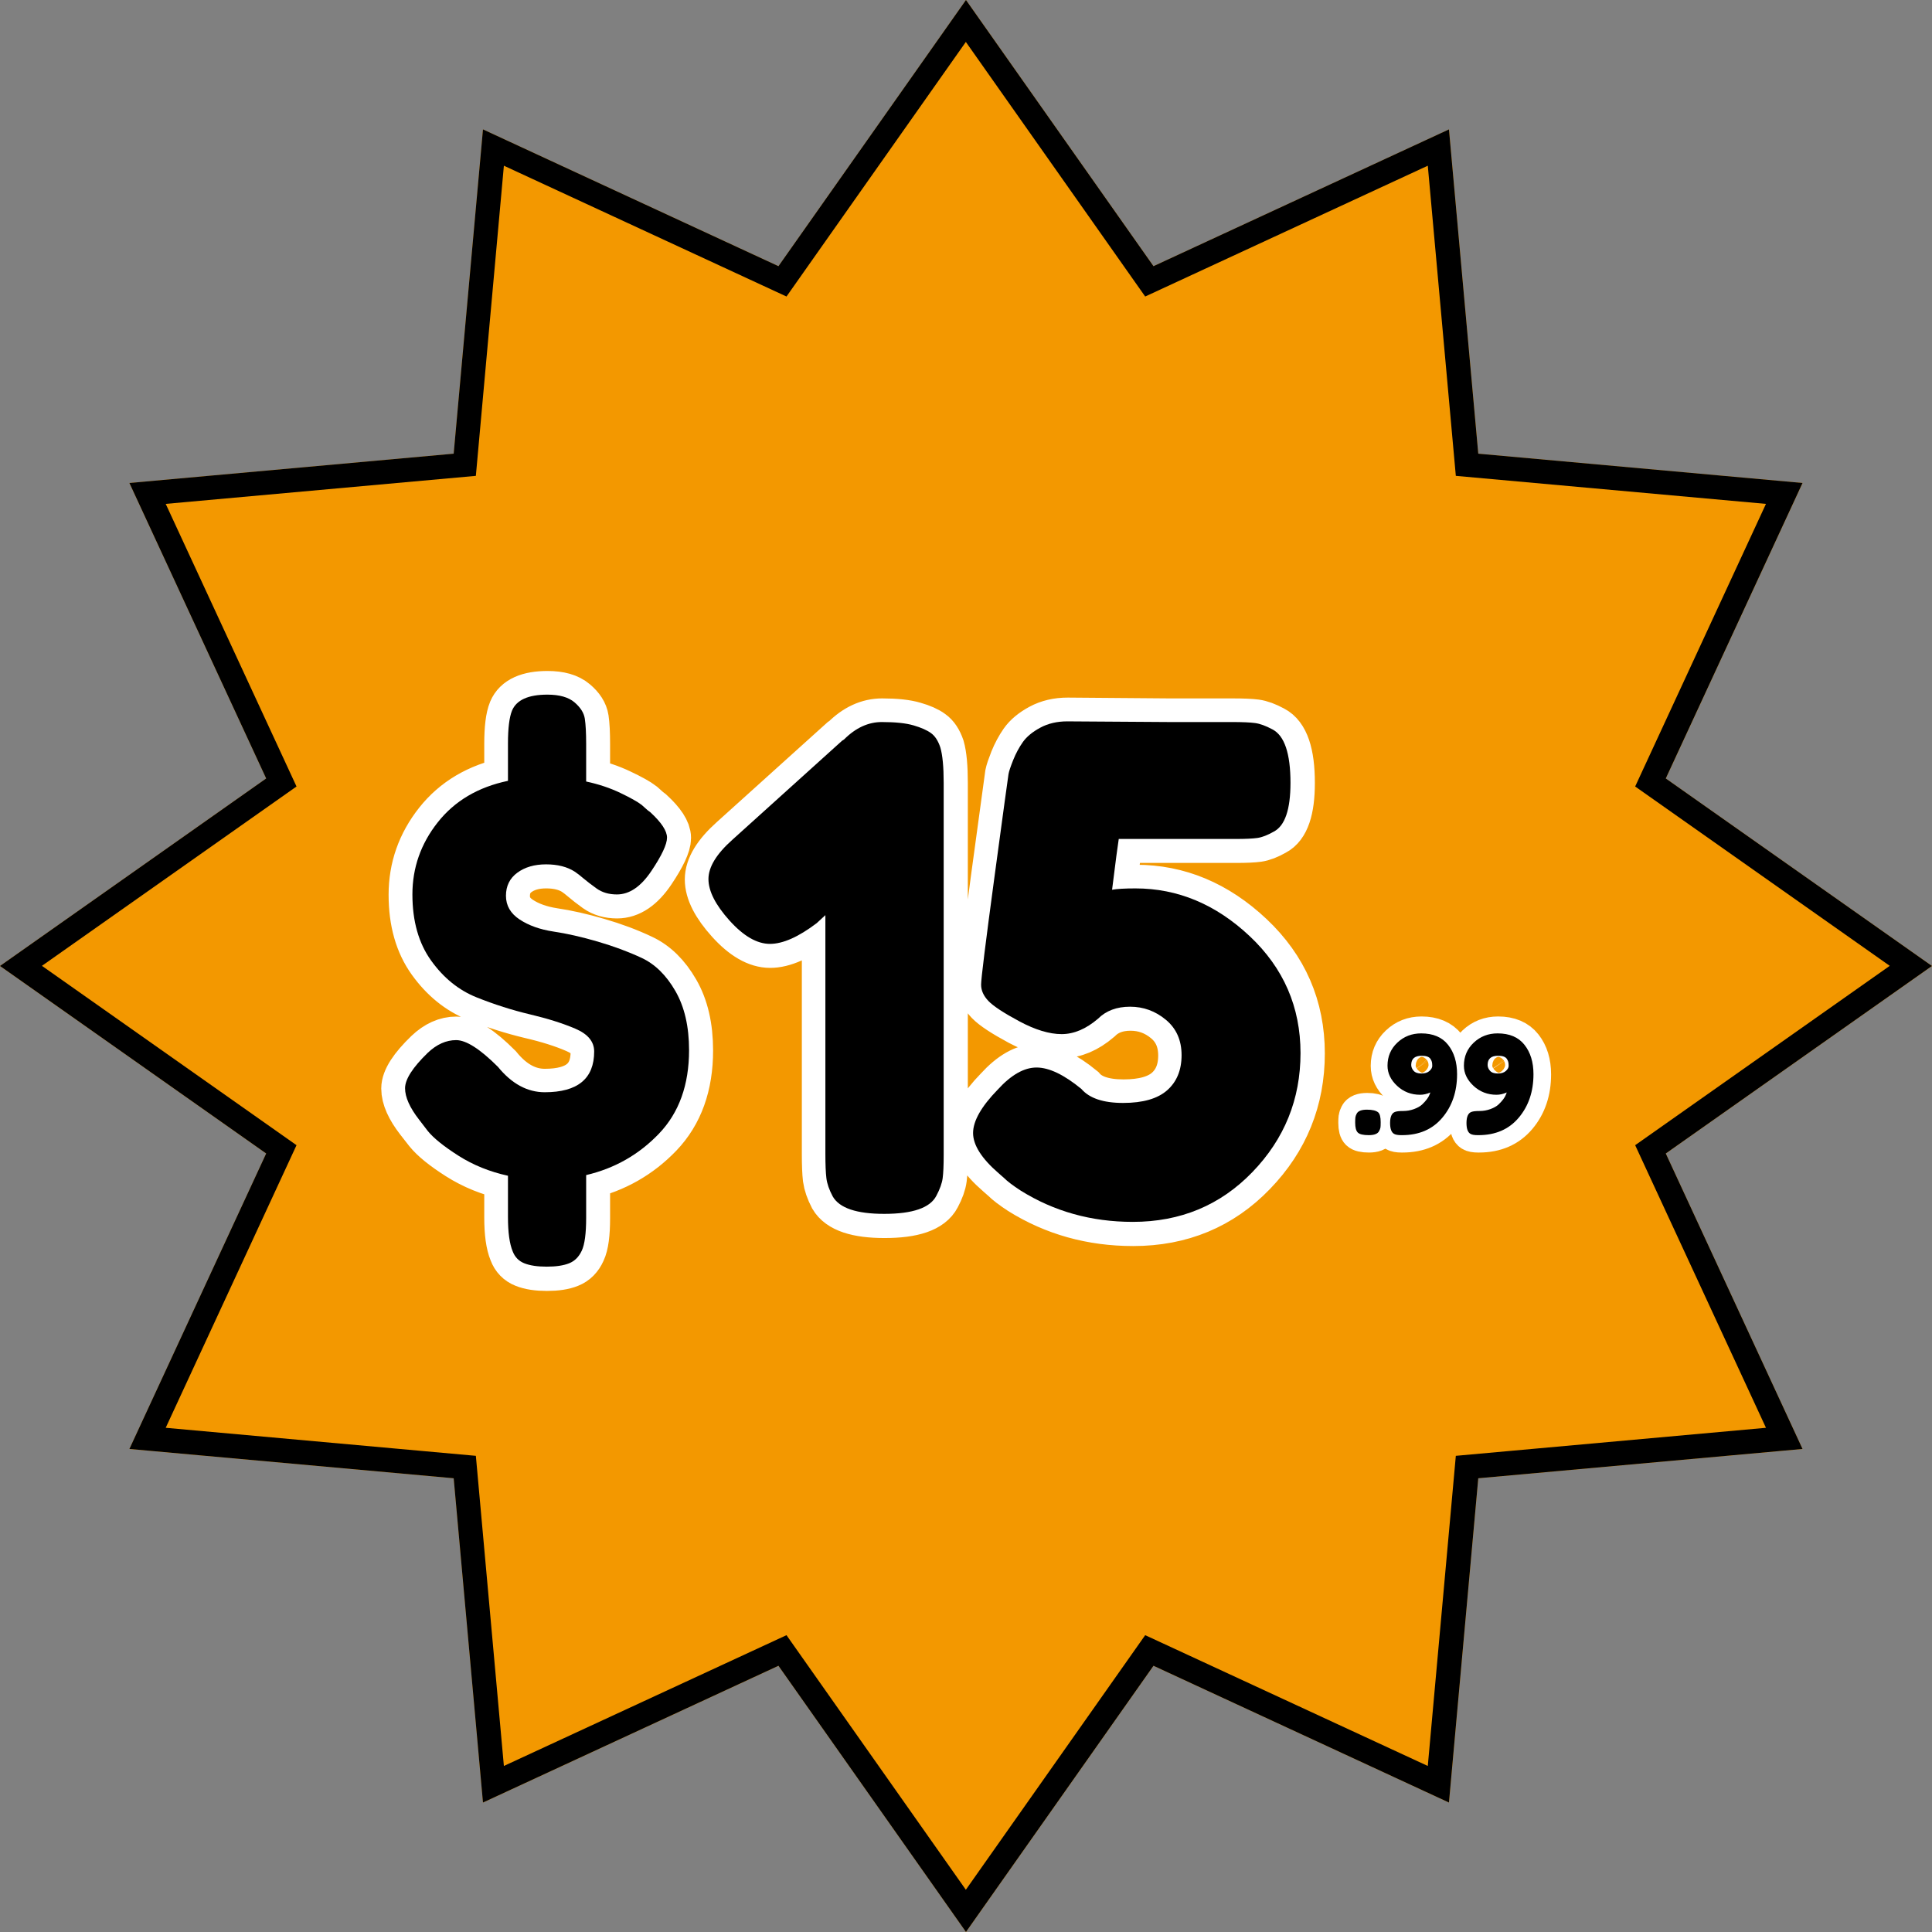
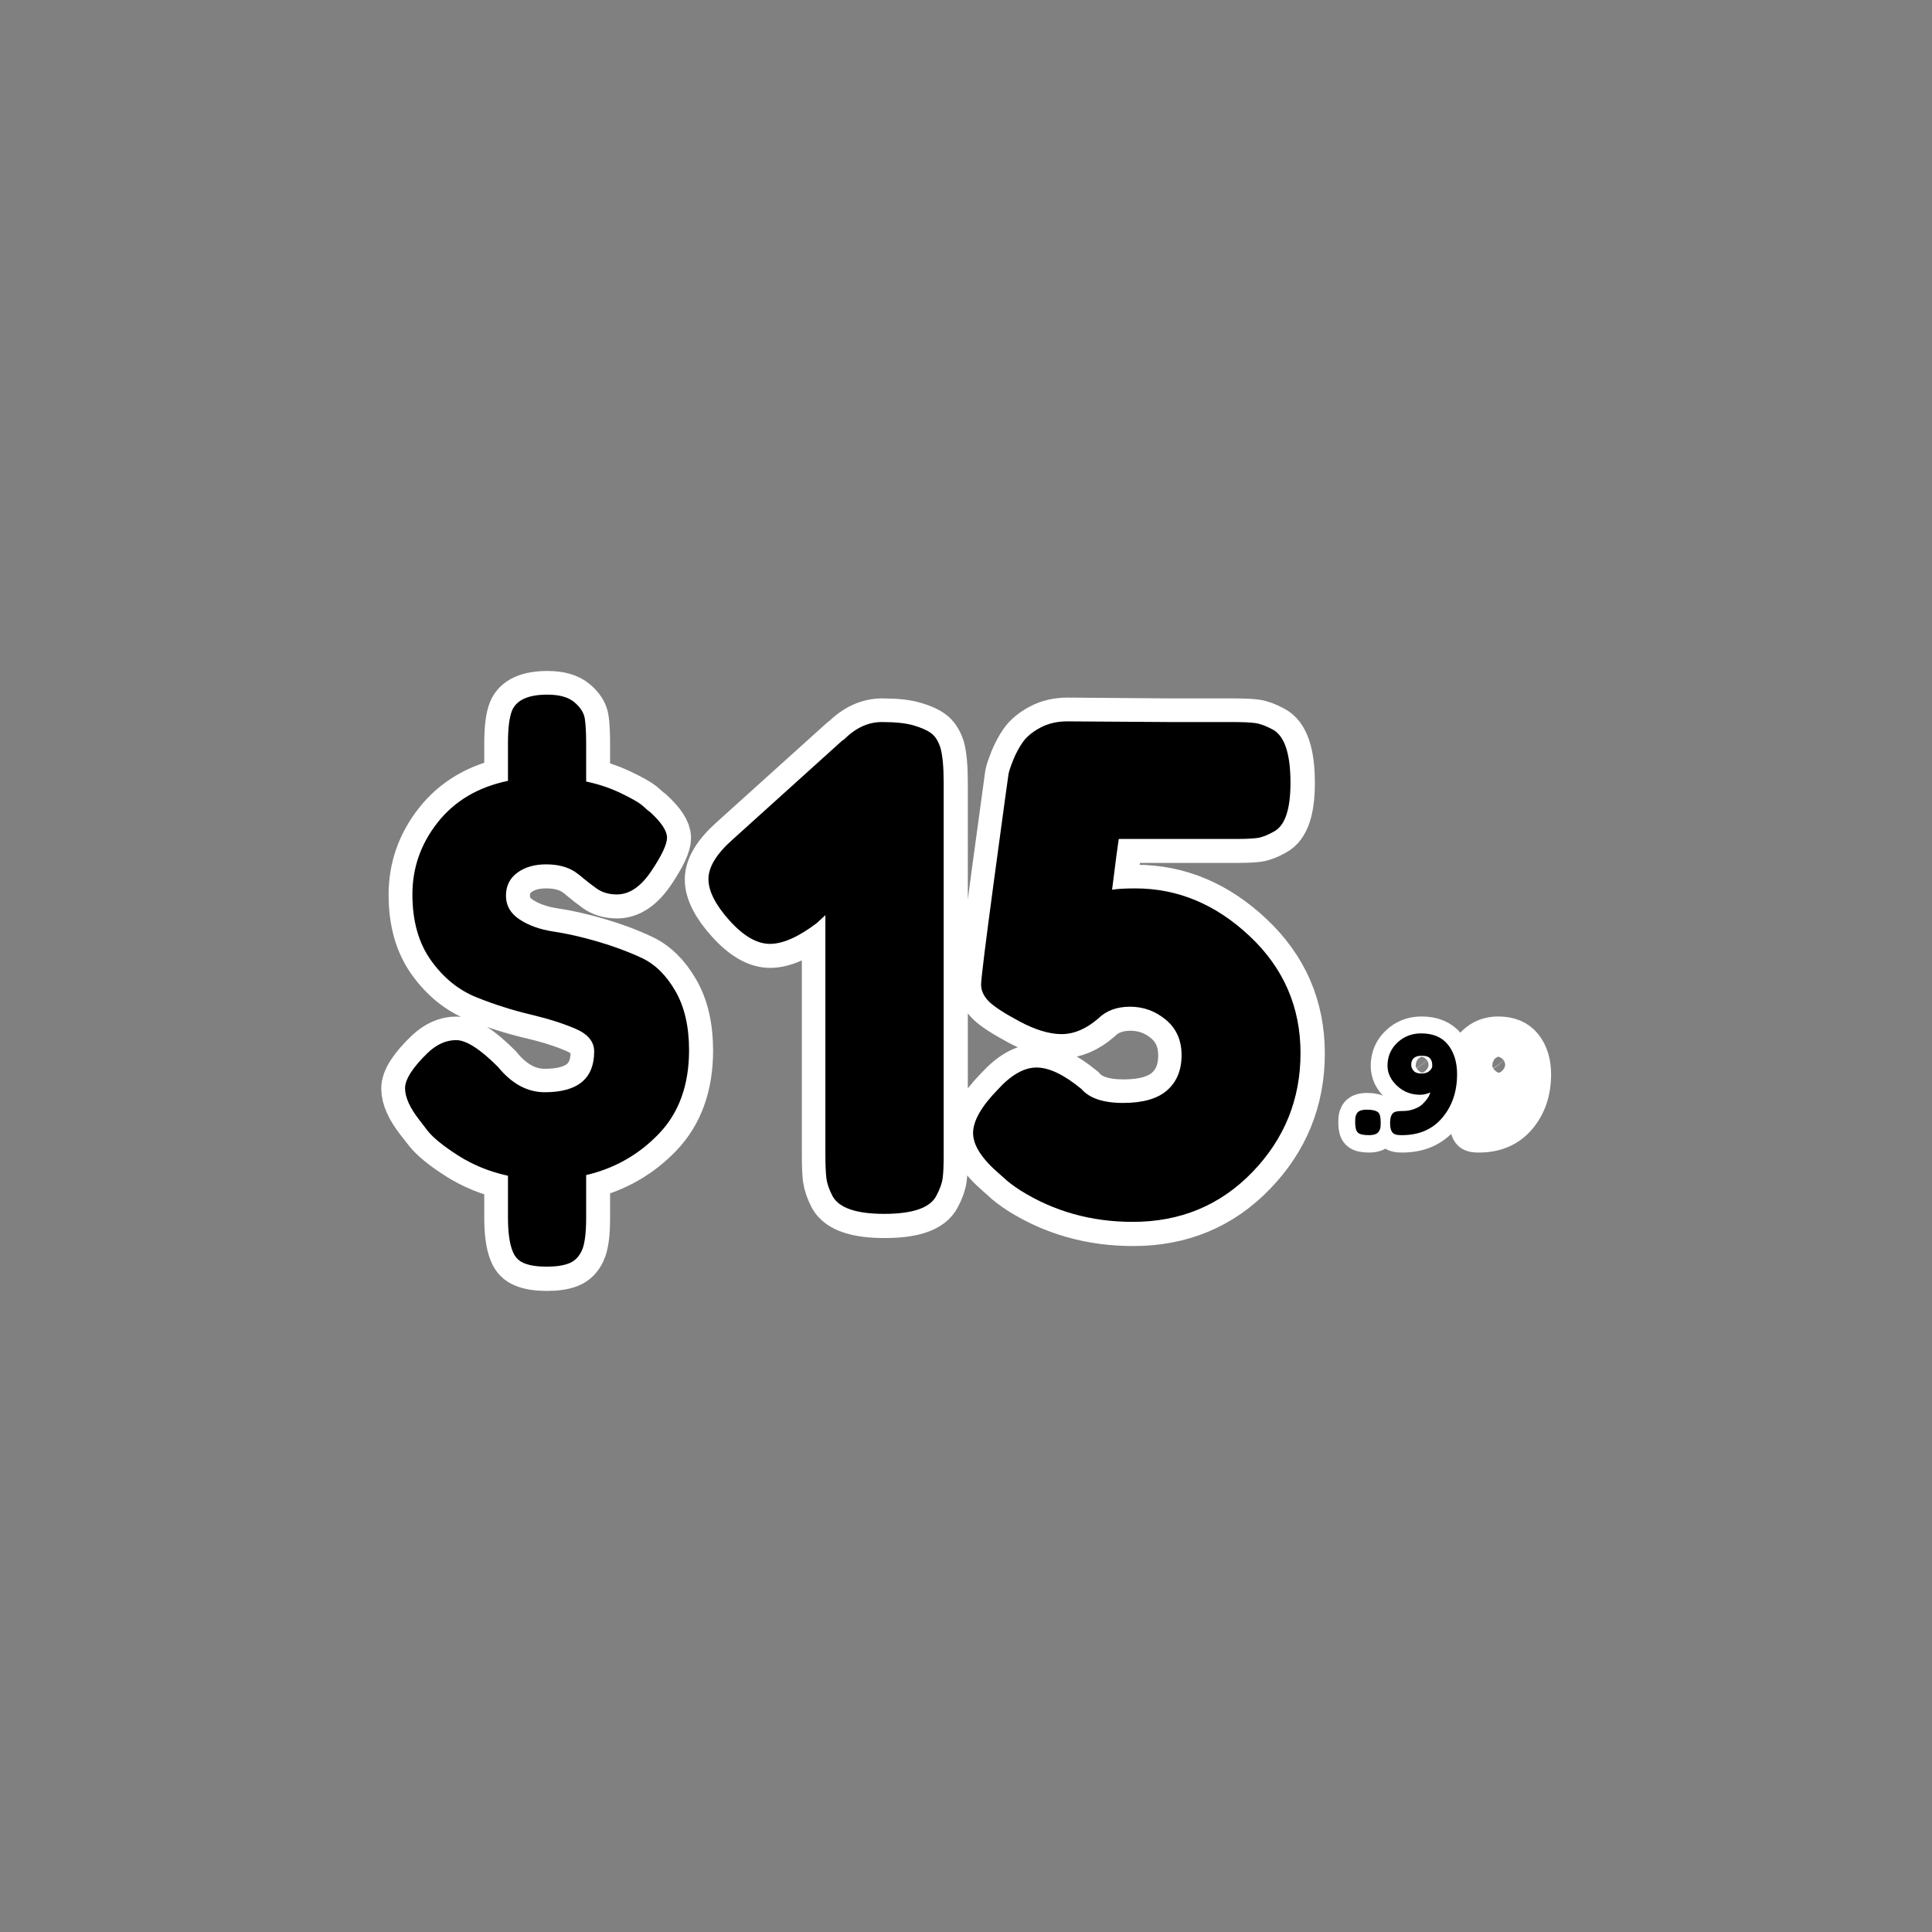
<svg xmlns="http://www.w3.org/2000/svg" width="1200" zoomAndPan="magnify" viewBox="0 0 900 900" height="1200" preserveAspectRatio="xMidYMid meet" version="1.0">
  <rect x="0" y="0" width="900" height="900" fill="#808080" stroke="none" />
  <defs>
    <g />
    <clipPath id="a0e49df096">
      <path d="M 450 0 L 537.352 124 L 675 60.289 L 688.648 211.352 L 839.711 225 L 776 362.648 L 900 450 L 776 537.352 L 839.711 675 L 688.648 688.648 L 675 839.711 L 537.352 776 L 450 900 L 362.648 776 L 225 839.711 L 211.352 688.648 L 60.289 675 L 124 537.352 L 0 450 L 124 362.648 L 60.289 225 L 211.352 211.352 L 225 60.289 L 362.648 124 Z M 450 0 " clip-rule="nonzero" />
    </clipPath>
    <clipPath id="2b8cd0f4b6">
      <path d="M 0 0 L 899.922 0 L 899.922 899.922 L 0 899.922 Z M 0 0 " clip-rule="nonzero" />
    </clipPath>
    <clipPath id="cb6f70868c">
-       <path d="M 449.988 0 L 537.34 123.996 L 674.98 60.285 L 688.633 211.344 L 839.688 224.992 L 775.98 362.637 L 899.977 449.988 L 775.98 537.34 L 839.688 674.98 L 688.633 688.633 L 674.98 839.688 L 537.34 775.98 L 449.988 899.977 L 362.637 775.98 L 224.992 839.688 L 211.344 688.633 L 60.285 674.98 L 123.996 537.34 L 0 449.988 L 123.996 362.637 L 60.285 224.992 L 211.344 211.344 L 224.992 60.285 L 362.637 123.996 Z M 449.988 0 " clip-rule="nonzero" />
-     </clipPath>
+       </clipPath>
  </defs>
  <g clip-path="url(#a0e49df096)">
-     <rect x="-90" width="1080" fill="#f39800" y="-90" height="1080" fill-opacity="1" />
-   </g>
+     </g>
  <g clip-path="url(#2b8cd0f4b6)">
    <g clip-path="url(#cb6f70868c)">
      <path stroke-linecap="butt" transform="matrix(1.796, 0, 0, 1.796, 0, 0)" fill="none" stroke-linejoin="miter" d="M 250.516 -0 L 299.146 69.031 L 375.772 33.562 L 383.373 117.658 L 467.467 125.257 L 432.001 201.886 L 501.031 250.516 L 432.001 299.146 L 467.467 375.772 L 383.373 383.373 L 375.772 467.467 L 299.146 432.001 L 250.516 501.031 L 201.886 432.001 L 125.257 467.467 L 117.658 383.373 L 33.562 375.772 L 69.031 299.146 L -0 250.516 L 69.031 201.886 L 33.562 125.257 L 117.658 117.658 L 125.257 33.562 L 201.886 69.031 Z M 250.516 -0 " stroke="#000000" stroke-width="12.526" stroke-opacity="1" stroke-miterlimit="4" />
    </g>
  </g>
  <path stroke-linecap="butt" transform="matrix(0.292, 0, 0, 0.292, 127.689, 232.143)" fill="none" stroke-linejoin="miter" d="M 662.326 880.885 C 662.326 936.272 646.358 980.711 614.408 1014.213 C 582.458 1047.555 543.655 1069.6 497.999 1080.362 L 497.999 1148.599 C 497.999 1173.415 495.656 1190.775 490.971 1200.68 C 486.461 1210.745 479.768 1217.518 470.921 1220.985 C 462.06 1224.639 450.174 1226.459 435.236 1226.459 C 420.312 1226.459 408.332 1224.639 399.298 1220.985 C 390.45 1217.518 384.28 1211.187 380.813 1201.978 C 375.78 1189.825 373.264 1171.688 373.264 1147.555 L 373.264 1081.406 C 344.098 1074.981 317.796 1064.3 294.359 1049.376 C 270.922 1034.438 254.592 1021.254 245.397 1009.796 L 231.329 991.82 C 216.405 972.546 208.936 955.801 208.936 941.56 C 208.936 927.331 221.09 908.485 245.397 885.048 C 259.638 871.516 274.737 864.743 290.705 864.743 C 306.687 864.743 328.906 878.971 357.376 907.441 C 379.421 934.532 404.25 948.078 431.85 948.078 C 484.627 948.078 511.022 926.368 511.022 882.973 C 511.022 867.34 501.037 855.28 481.08 846.767 C 461.109 838.094 436.896 830.451 408.413 823.852 C 380.117 817.079 351.727 808.058 323.257 796.774 C 294.787 785.316 270.574 765.694 250.604 737.92 C 230.633 710.133 220.661 674.984 220.661 632.446 C 220.661 589.735 234.194 551.28 261.285 517.081 C 288.363 482.882 325.693 460.837 373.264 450.932 L 373.264 391.302 C 373.264 366.995 375.432 349.541 379.769 338.953 C 386.89 321.941 405.722 313.428 436.28 313.428 C 455.381 313.428 469.703 317.511 479.246 325.676 C 488.977 333.84 494.532 342.514 495.924 351.723 C 497.303 360.918 497.999 374.464 497.999 392.346 L 497.999 451.976 C 517.969 456.313 536.106 462.39 552.422 470.207 C 568.926 478.024 580.29 484.355 586.54 489.213 L 596.178 497.807 L 600.608 501.193 C 618.316 517.509 627.164 531.055 627.164 541.817 C 627.164 552.417 618.838 570.126 602.174 594.942 C 585.496 619.771 567.186 632.192 547.215 632.192 C 534.379 632.192 523.524 629.06 514.663 622.809 C 505.815 616.384 498.869 611.004 493.836 606.667 C 488.803 602.33 484.199 598.77 480.036 595.986 C 467.882 588.169 452.516 584.274 433.938 584.274 C 415.534 584.274 400.261 588.691 388.108 597.552 C 376.128 606.399 370.132 618.727 370.132 634.534 C 370.132 650.155 377.426 662.737 392.016 672.293 C 406.592 681.837 424.568 688.262 445.917 691.555 C 467.267 694.687 490.704 699.987 516.229 707.443 C 541.928 714.911 565.365 723.679 586.54 733.744 C 607.903 743.649 625.865 761.264 640.455 786.615 C 655.031 811.792 662.326 843.207 662.326 880.885 Z M 909.868 384.784 C 928.259 366.393 948.324 357.184 970.021 357.184 C 991.718 357.184 1008.65 359.004 1020.803 362.658 C 1032.957 366.125 1042.152 370.207 1048.403 374.892 C 1054.828 379.403 1059.861 386.965 1063.515 397.553 C 1066.982 409.707 1068.722 428.539 1068.722 454.064 L 1068.722 1048.332 C 1068.722 1064.648 1068.2 1076.895 1067.156 1085.047 C 1066.112 1093.212 1062.725 1102.675 1056.996 1113.436 C 1047.105 1132.537 1019.411 1142.08 973.929 1142.08 C 929.825 1142.08 902.4 1132.885 891.638 1114.48 C 886.083 1103.719 882.697 1093.908 881.479 1085.047 C 880.435 1076.199 879.913 1063.269 879.913 1046.244 L 879.913 665.253 L 866.113 678.022 C 836.947 700.067 812.037 711.097 791.371 711.097 C 770.718 711.097 749.181 698.675 726.788 673.846 C 704.395 649.03 693.192 627.066 693.192 607.965 C 693.192 588.691 706.042 567.596 731.741 544.681 L 906.736 386.872 Z M 1266.11 355.885 L 1428.363 357.184 L 1528.617 357.184 C 1545.629 357.184 1558.05 357.706 1565.854 358.75 C 1573.671 359.794 1582.866 363.18 1593.467 368.909 C 1612.728 378.801 1622.365 407.19 1622.365 454.064 C 1622.365 496.763 1613.518 522.729 1595.81 531.925 C 1585.731 537.654 1576.963 541.04 1569.508 542.084 C 1562.039 543.128 1550.488 543.65 1534.868 543.65 L 1348.147 543.65 C 1346.755 552.15 1343.194 579.241 1337.466 624.897 C 1345.282 623.331 1357.784 622.555 1374.97 622.555 C 1442.511 622.555 1503.266 647.986 1557.261 698.849 C 1611.256 749.726 1638.253 811.966 1638.253 885.57 C 1638.253 959.188 1612.648 1022.459 1561.423 1075.423 C 1510.386 1128.374 1446.754 1154.85 1370.54 1154.85 C 1304.391 1154.85 1244.681 1138.172 1191.382 1104.843 C 1179.402 1097.026 1170.541 1090.267 1164.813 1084.525 L 1156.219 1076.976 C 1129.141 1053.538 1115.596 1032.27 1115.596 1013.183 C 1115.596 993.908 1128.793 970.725 1155.175 943.648 C 1176.538 920.21 1197.111 908.485 1216.894 908.485 C 1236.864 908.485 1260.729 919.862 1288.517 942.604 C 1301.366 957.528 1323.585 964.997 1355.174 964.997 C 1386.776 964.997 1410.213 958.318 1425.485 944.946 C 1440.771 931.4 1448.414 912.742 1448.414 888.957 C 1448.414 864.997 1440.075 846.071 1423.411 832.191 C 1406.746 818.297 1387.726 811.35 1366.377 811.35 C 1345.028 811.35 1327.922 817.775 1315.073 830.625 C 1295.972 846.941 1276.617 855.106 1257.008 855.106 C 1237.56 855.106 1215.167 848.413 1189.816 835.055 C 1164.639 821.509 1148.148 810.654 1140.331 802.503 C 1132.528 794.338 1128.619 785.664 1128.619 776.456 C 1128.619 767.086 1135.647 709.785 1149.714 604.579 C 1163.942 499.373 1171.411 444.601 1172.107 440.265 C 1172.977 435.914 1175.494 428.459 1179.656 417.858 C 1183.993 407.27 1189.12 397.727 1195.022 389.214 C 1201.099 380.541 1210.388 372.804 1222.89 366.045 C 1235.392 359.272 1249.794 355.885 1266.11 355.885 Z M 1266.11 355.885 " stroke="#ffffff" stroke-width="76" stroke-opacity="1" stroke-miterlimit="4" />
  <g fill="#000000" fill-opacity="1">
    <g transform="translate(180.913, 564.838)">
      <g>
        <path d="M 140.078 -75.641 C 140.078 -59.453 135.406 -46.484 126.062 -36.734 C 116.727 -26.984 105.422 -20.551 92.141 -17.438 L 92.141 2.484 C 92.141 9.754 91.461 14.844 90.109 17.75 C 88.766 20.656 86.797 22.625 84.203 23.656 C 81.609 24.695 78.129 25.219 73.766 25.219 C 69.41 25.219 65.938 24.695 63.344 23.656 C 60.75 22.625 58.938 20.758 57.906 18.062 C 56.445 14.531 55.719 9.234 55.719 2.172 L 55.719 -17.125 C 47.207 -18.988 39.523 -22.098 32.672 -26.453 C 25.828 -30.816 21.055 -34.66 18.359 -37.984 L 14.312 -43.266 C 9.957 -48.867 7.781 -53.742 7.781 -57.891 C 7.781 -62.047 11.305 -67.551 18.359 -74.406 C 22.516 -78.344 26.926 -80.312 31.594 -80.312 C 36.258 -80.312 42.742 -76.16 51.047 -67.859 C 57.484 -59.973 64.75 -56.031 72.844 -56.031 C 88.195 -56.031 95.875 -62.359 95.875 -75.016 C 95.875 -79.586 92.969 -83.117 87.156 -85.609 C 81.352 -88.098 74.301 -90.328 66 -92.297 C 57.695 -94.266 49.395 -96.91 41.094 -100.234 C 32.789 -103.555 25.734 -109.266 19.922 -117.359 C 14.109 -125.453 11.203 -135.723 11.203 -148.172 C 11.203 -160.629 15.145 -171.836 23.031 -181.797 C 30.914 -191.754 41.812 -198.188 55.719 -201.094 L 55.719 -218.531 C 55.719 -225.582 56.344 -230.664 57.594 -233.781 C 59.664 -238.758 65.164 -241.25 74.094 -241.25 C 79.695 -241.25 83.898 -240.055 86.703 -237.672 C 89.504 -235.285 91.109 -232.742 91.516 -230.047 C 91.93 -227.348 92.141 -223.406 92.141 -218.219 L 92.141 -200.781 C 97.953 -199.539 103.242 -197.773 108.016 -195.484 C 112.797 -193.203 116.117 -191.336 117.984 -189.891 L 120.781 -187.406 L 122.031 -186.469 C 127.219 -181.695 129.812 -177.754 129.812 -174.641 C 129.812 -171.523 127.375 -166.332 122.5 -159.062 C 117.625 -151.801 112.281 -148.172 106.469 -148.172 C 102.727 -148.172 99.562 -149.102 96.969 -150.969 C 94.375 -152.844 92.348 -154.398 90.891 -155.641 C 89.441 -156.891 88.098 -157.93 86.859 -158.766 C 83.328 -161.047 78.863 -162.188 73.469 -162.188 C 68.07 -162.188 63.609 -160.891 60.078 -158.297 C 56.547 -155.703 54.781 -152.117 54.781 -147.547 C 54.781 -142.984 56.906 -139.301 61.156 -136.5 C 65.414 -133.695 70.66 -131.828 76.891 -130.891 C 83.117 -129.961 89.969 -128.41 97.438 -126.234 C 104.906 -124.055 111.754 -121.516 117.984 -118.609 C 124.211 -115.703 129.453 -110.562 133.703 -103.188 C 137.953 -95.82 140.078 -86.641 140.078 -75.641 Z M 140.078 -75.641 " />
      </g>
    </g>
  </g>
  <g fill="#000000" fill-opacity="1">
    <g transform="translate(325.353, 564.838)">
      <g>
        <path d="M 67.859 -220.391 C 73.254 -225.785 79.117 -228.484 85.453 -228.484 C 91.785 -228.484 96.711 -227.961 100.234 -226.922 C 103.766 -225.891 106.461 -224.695 108.328 -223.344 C 110.203 -222 111.656 -219.77 112.688 -216.656 C 113.727 -213.133 114.25 -207.633 114.25 -200.156 L 114.25 -26.766 C 114.25 -21.992 114.094 -18.414 113.781 -16.031 C 113.469 -13.645 112.484 -10.895 110.828 -7.781 C 107.922 -2.176 99.828 0.625 86.547 0.625 C 73.672 0.625 65.68 -2.07 62.578 -7.469 C 60.91 -10.582 59.922 -13.438 59.609 -16.031 C 59.297 -18.625 59.141 -22.41 59.141 -27.391 L 59.141 -138.531 L 55.094 -134.797 C 46.594 -128.359 39.332 -125.141 33.312 -125.141 C 27.289 -125.141 21.008 -128.77 14.469 -136.031 C 7.938 -143.301 4.672 -149.738 4.672 -155.344 C 4.672 -160.945 8.406 -167.066 15.875 -173.703 L 66.922 -219.781 Z M 67.859 -220.391 " />
      </g>
    </g>
  </g>
  <g fill="#000000" fill-opacity="1">
    <g transform="translate(448.626, 564.838)">
      <g>
        <path d="M 48.562 -228.797 L 95.875 -228.484 L 125.141 -228.484 C 130.117 -228.484 133.75 -228.328 136.031 -228.016 C 138.32 -227.711 141.02 -226.727 144.125 -225.062 C 149.727 -222.156 152.531 -213.852 152.531 -200.156 C 152.531 -187.707 149.938 -180.133 144.75 -177.438 C 141.844 -175.781 139.301 -174.797 137.125 -174.484 C 134.945 -174.172 131.578 -174.016 127.016 -174.016 L 72.531 -174.016 C 72.113 -171.523 71.078 -163.641 69.422 -150.359 C 71.703 -150.773 75.332 -150.984 80.312 -150.984 C 100.031 -150.984 117.773 -143.562 133.547 -128.719 C 149.316 -113.883 157.203 -95.727 157.203 -74.25 C 157.203 -52.77 149.727 -34.297 134.781 -18.828 C 119.844 -3.367 101.27 4.359 79.062 4.359 C 59.77 4.359 42.336 -0.516 26.766 -10.266 C 23.242 -12.555 20.648 -14.531 18.984 -16.188 L 16.5 -18.359 C 8.613 -25.211 4.672 -31.441 4.672 -37.047 C 4.672 -42.648 8.508 -49.395 16.188 -57.281 C 22.414 -64.125 28.43 -67.547 34.234 -67.547 C 40.047 -67.547 47 -64.227 55.094 -57.594 C 58.832 -53.227 65.316 -51.047 74.547 -51.047 C 83.785 -51.047 90.633 -53.016 95.094 -56.953 C 99.562 -60.898 101.797 -66.348 101.797 -73.297 C 101.797 -80.254 99.352 -85.754 94.469 -89.797 C 89.594 -93.848 84.039 -95.875 77.812 -95.875 C 71.594 -95.875 66.613 -94.008 62.875 -90.281 C 57.281 -85.5 51.629 -83.109 45.922 -83.109 C 40.211 -83.109 33.672 -85.082 26.297 -89.031 C 18.93 -92.977 14.109 -96.145 11.828 -98.531 C 9.547 -100.914 8.406 -103.457 8.406 -106.156 C 8.406 -108.852 10.477 -125.555 14.625 -156.266 C 18.781 -186.984 20.961 -202.961 21.172 -204.203 C 21.379 -205.453 22.102 -207.633 23.344 -210.75 C 24.594 -213.863 26.098 -216.664 27.859 -219.156 C 29.617 -221.645 32.316 -223.875 35.953 -225.844 C 39.586 -227.812 43.789 -228.797 48.562 -228.797 Z M 48.562 -228.797 " />
      </g>
    </g>
  </g>
  <path stroke-linecap="butt" transform="matrix(0.19, 0, 0, 0.19, 602.429, 461.08)" fill="none" stroke-linejoin="miter" d="M 209.321 301.653 C 213.093 305.487 214.969 313.299 214.969 325.151 L 214.969 326.47 C 214.969 331.87 214.804 335.849 214.474 338.425 C 214.145 340.981 212.97 344.032 210.95 347.577 C 207.631 354.07 199.201 357.327 185.659 357.327 C 172.116 357.327 163.171 355.203 158.801 350.937 C 154.431 346.691 152.267 338.631 152.267 326.8 L 152.267 325.481 C 152.267 320.348 152.411 316.452 152.741 313.773 C 153.132 311.052 154.204 308.022 155.936 304.683 C 159.316 297.963 167.788 294.624 181.33 294.624 C 194.852 294.624 204.189 296.953 209.321 301.653 Z M 231.727 186.636 C 231.727 164.087 239.786 145.206 255.885 129.973 C 271.983 114.741 291.544 107.135 314.588 107.135 C 343.899 107.135 365.913 116.493 380.651 135.209 C 395.388 153.883 402.768 177.959 402.768 207.414 C 402.768 250.163 390.689 285.823 366.572 314.432 C 342.456 343.022 309.476 357.327 267.675 357.327 L 265.634 357.327 C 257.121 357.327 251.082 356.214 247.537 353.967 C 241.25 350.195 238.117 341.393 238.117 327.521 C 238.117 311.856 242.384 302.683 250.896 300.024 C 254.71 298.664 261.182 297.963 270.293 297.963 C 279.465 297.963 288.369 296.417 296.985 293.305 C 305.601 290.131 312.259 286.317 316.959 281.844 C 326.564 272.734 332.706 264.468 335.386 257.027 L 337.097 252.369 C 328.584 256.182 320.174 258.099 311.888 258.099 C 289.998 258.099 271.158 250.782 255.39 236.168 C 239.621 221.471 231.727 204.961 231.727 186.636 Z M 315.887 162.149 C 298.696 162.149 290.101 169.652 290.101 184.658 C 290.101 189.79 292.038 194.593 295.914 199.066 C 299.851 203.538 306.178 205.785 314.918 205.785 C 323.637 205.785 330.295 203.703 334.891 199.56 C 339.467 195.417 341.776 191.295 341.776 187.193 C 341.776 183.05 341.467 179.814 340.869 177.464 C 340.312 175.114 339.179 172.579 337.427 169.837 C 334.046 164.705 326.873 162.149 315.887 162.149 Z M 419.525 186.636 C 419.525 164.087 427.564 145.206 443.683 129.973 C 459.781 114.741 479.342 107.135 502.366 107.135 C 531.677 107.135 553.711 116.493 568.449 135.209 C 583.187 153.883 590.545 177.959 590.545 207.414 C 590.545 250.163 578.487 285.823 554.371 314.432 C 530.234 343.022 497.275 357.327 455.473 357.327 L 453.412 357.327 C 444.899 357.327 438.88 356.214 435.314 353.967 C 429.048 350.195 425.915 341.393 425.915 327.521 C 425.915 311.856 430.161 302.683 438.674 300.024 C 442.508 298.664 448.96 297.963 458.091 297.963 C 467.243 297.963 476.147 296.417 484.763 293.305 C 493.4 290.131 500.057 286.317 504.757 281.844 C 514.362 272.734 520.505 264.468 523.164 257.027 L 524.895 252.369 C 516.382 256.182 507.973 258.099 499.666 258.099 C 477.796 258.099 458.957 250.782 443.188 236.168 C 427.399 221.471 419.525 204.961 419.525 186.636 Z M 503.685 162.149 C 486.495 162.149 477.899 169.652 477.899 184.658 C 477.899 189.79 479.837 194.593 483.712 199.066 C 487.628 203.538 493.977 205.785 502.696 205.785 C 511.435 205.785 518.093 203.703 522.669 199.56 C 527.266 195.417 529.554 191.295 529.554 187.193 C 529.554 183.05 529.265 179.814 528.647 177.464 C 528.111 175.114 526.957 172.579 525.225 169.837 C 521.824 164.705 514.651 162.149 503.685 162.149 Z M 503.685 162.149 " stroke="#ffffff" stroke-width="83.418" stroke-opacity="1" stroke-miterlimit="4" />
  <g fill="#000000" fill-opacity="1">
    <g transform="translate(629.701, 528.735)">
      <g>
        <path d="M 12.391 -10.484 C 13.109 -9.766 13.469 -8.281 13.469 -6.031 L 13.469 -5.781 C 13.469 -4.758 13.438 -4.004 13.375 -3.516 C 13.312 -3.035 13.086 -2.457 12.703 -1.781 C 12.066 -0.551 10.469 0.062 7.906 0.062 C 5.344 0.062 3.648 -0.336 2.828 -1.141 C 2.004 -1.941 1.594 -3.469 1.594 -5.719 L 1.594 -5.969 C 1.594 -6.945 1.625 -7.688 1.688 -8.188 C 1.75 -8.695 1.945 -9.27 2.281 -9.906 C 2.914 -11.176 4.516 -11.812 7.078 -11.812 C 9.648 -11.812 11.422 -11.367 12.391 -10.484 Z M 12.391 -10.484 " />
      </g>
    </g>
  </g>
  <g fill="#000000" fill-opacity="1">
    <g transform="translate(644.762, 528.735)">
      <g>
        <path d="M 1.594 -32.281 C 1.594 -36.562 3.113 -40.141 6.156 -43.016 C 9.207 -45.898 12.914 -47.344 17.281 -47.344 C 22.832 -47.344 27.004 -45.57 29.797 -42.031 C 32.598 -38.5 34 -33.938 34 -28.344 C 34 -20.25 31.707 -13.488 27.125 -8.062 C 22.551 -2.645 16.305 0.062 8.391 0.062 L 8 0.062 C 6.395 0.062 5.254 -0.148 4.578 -0.578 C 3.391 -1.297 2.797 -2.969 2.797 -5.594 C 2.797 -8.562 3.598 -10.297 5.203 -10.797 C 5.93 -11.055 7.16 -11.188 8.891 -11.188 C 10.629 -11.188 12.312 -11.484 13.938 -12.078 C 15.57 -12.672 16.836 -13.391 17.734 -14.234 C 19.555 -15.973 20.719 -17.539 21.219 -18.938 L 21.547 -19.828 C 19.93 -19.109 18.344 -18.75 16.781 -18.75 C 12.625 -18.75 9.051 -20.133 6.062 -22.906 C 3.082 -25.688 1.594 -28.812 1.594 -32.281 Z M 17.531 -36.922 C 14.27 -36.922 12.641 -35.5 12.641 -32.656 C 12.641 -31.688 13.008 -30.773 13.75 -29.922 C 14.5 -29.078 15.695 -28.656 17.344 -28.656 C 19 -28.656 20.258 -29.047 21.125 -29.828 C 22 -30.617 22.438 -31.406 22.438 -32.188 C 22.438 -32.969 22.379 -33.582 22.266 -34.031 C 22.16 -34.477 21.941 -34.953 21.609 -35.453 C 20.973 -36.43 19.613 -36.922 17.531 -36.922 Z M 17.531 -36.922 " />
      </g>
    </g>
  </g>
  <g fill="#000000" fill-opacity="1">
    <g transform="translate(680.35, 528.735)">
      <g>
-         <path d="M 1.594 -32.281 C 1.594 -36.562 3.113 -40.141 6.156 -43.016 C 9.207 -45.898 12.914 -47.344 17.281 -47.344 C 22.832 -47.344 27.004 -45.57 29.797 -42.031 C 32.598 -38.5 34 -33.938 34 -28.344 C 34 -20.25 31.707 -13.488 27.125 -8.062 C 22.551 -2.645 16.305 0.062 8.391 0.062 L 8 0.062 C 6.395 0.062 5.254 -0.148 4.578 -0.578 C 3.391 -1.297 2.797 -2.969 2.797 -5.594 C 2.797 -8.562 3.598 -10.297 5.203 -10.797 C 5.93 -11.055 7.16 -11.188 8.891 -11.188 C 10.629 -11.188 12.312 -11.484 13.938 -12.078 C 15.57 -12.672 16.836 -13.391 17.734 -14.234 C 19.555 -15.973 20.719 -17.539 21.219 -18.938 L 21.547 -19.828 C 19.93 -19.109 18.344 -18.75 16.781 -18.75 C 12.625 -18.75 9.051 -20.133 6.062 -22.906 C 3.082 -25.688 1.594 -28.812 1.594 -32.281 Z M 17.531 -36.922 C 14.27 -36.922 12.641 -35.5 12.641 -32.656 C 12.641 -31.688 13.008 -30.773 13.75 -29.922 C 14.5 -29.078 15.695 -28.656 17.344 -28.656 C 19 -28.656 20.258 -29.047 21.125 -29.828 C 22 -30.617 22.438 -31.406 22.438 -32.188 C 22.438 -32.969 22.379 -33.582 22.266 -34.031 C 22.16 -34.477 21.941 -34.953 21.609 -35.453 C 20.973 -36.43 19.613 -36.922 17.531 -36.922 Z M 17.531 -36.922 " />
-       </g>
+         </g>
    </g>
  </g>
</svg>